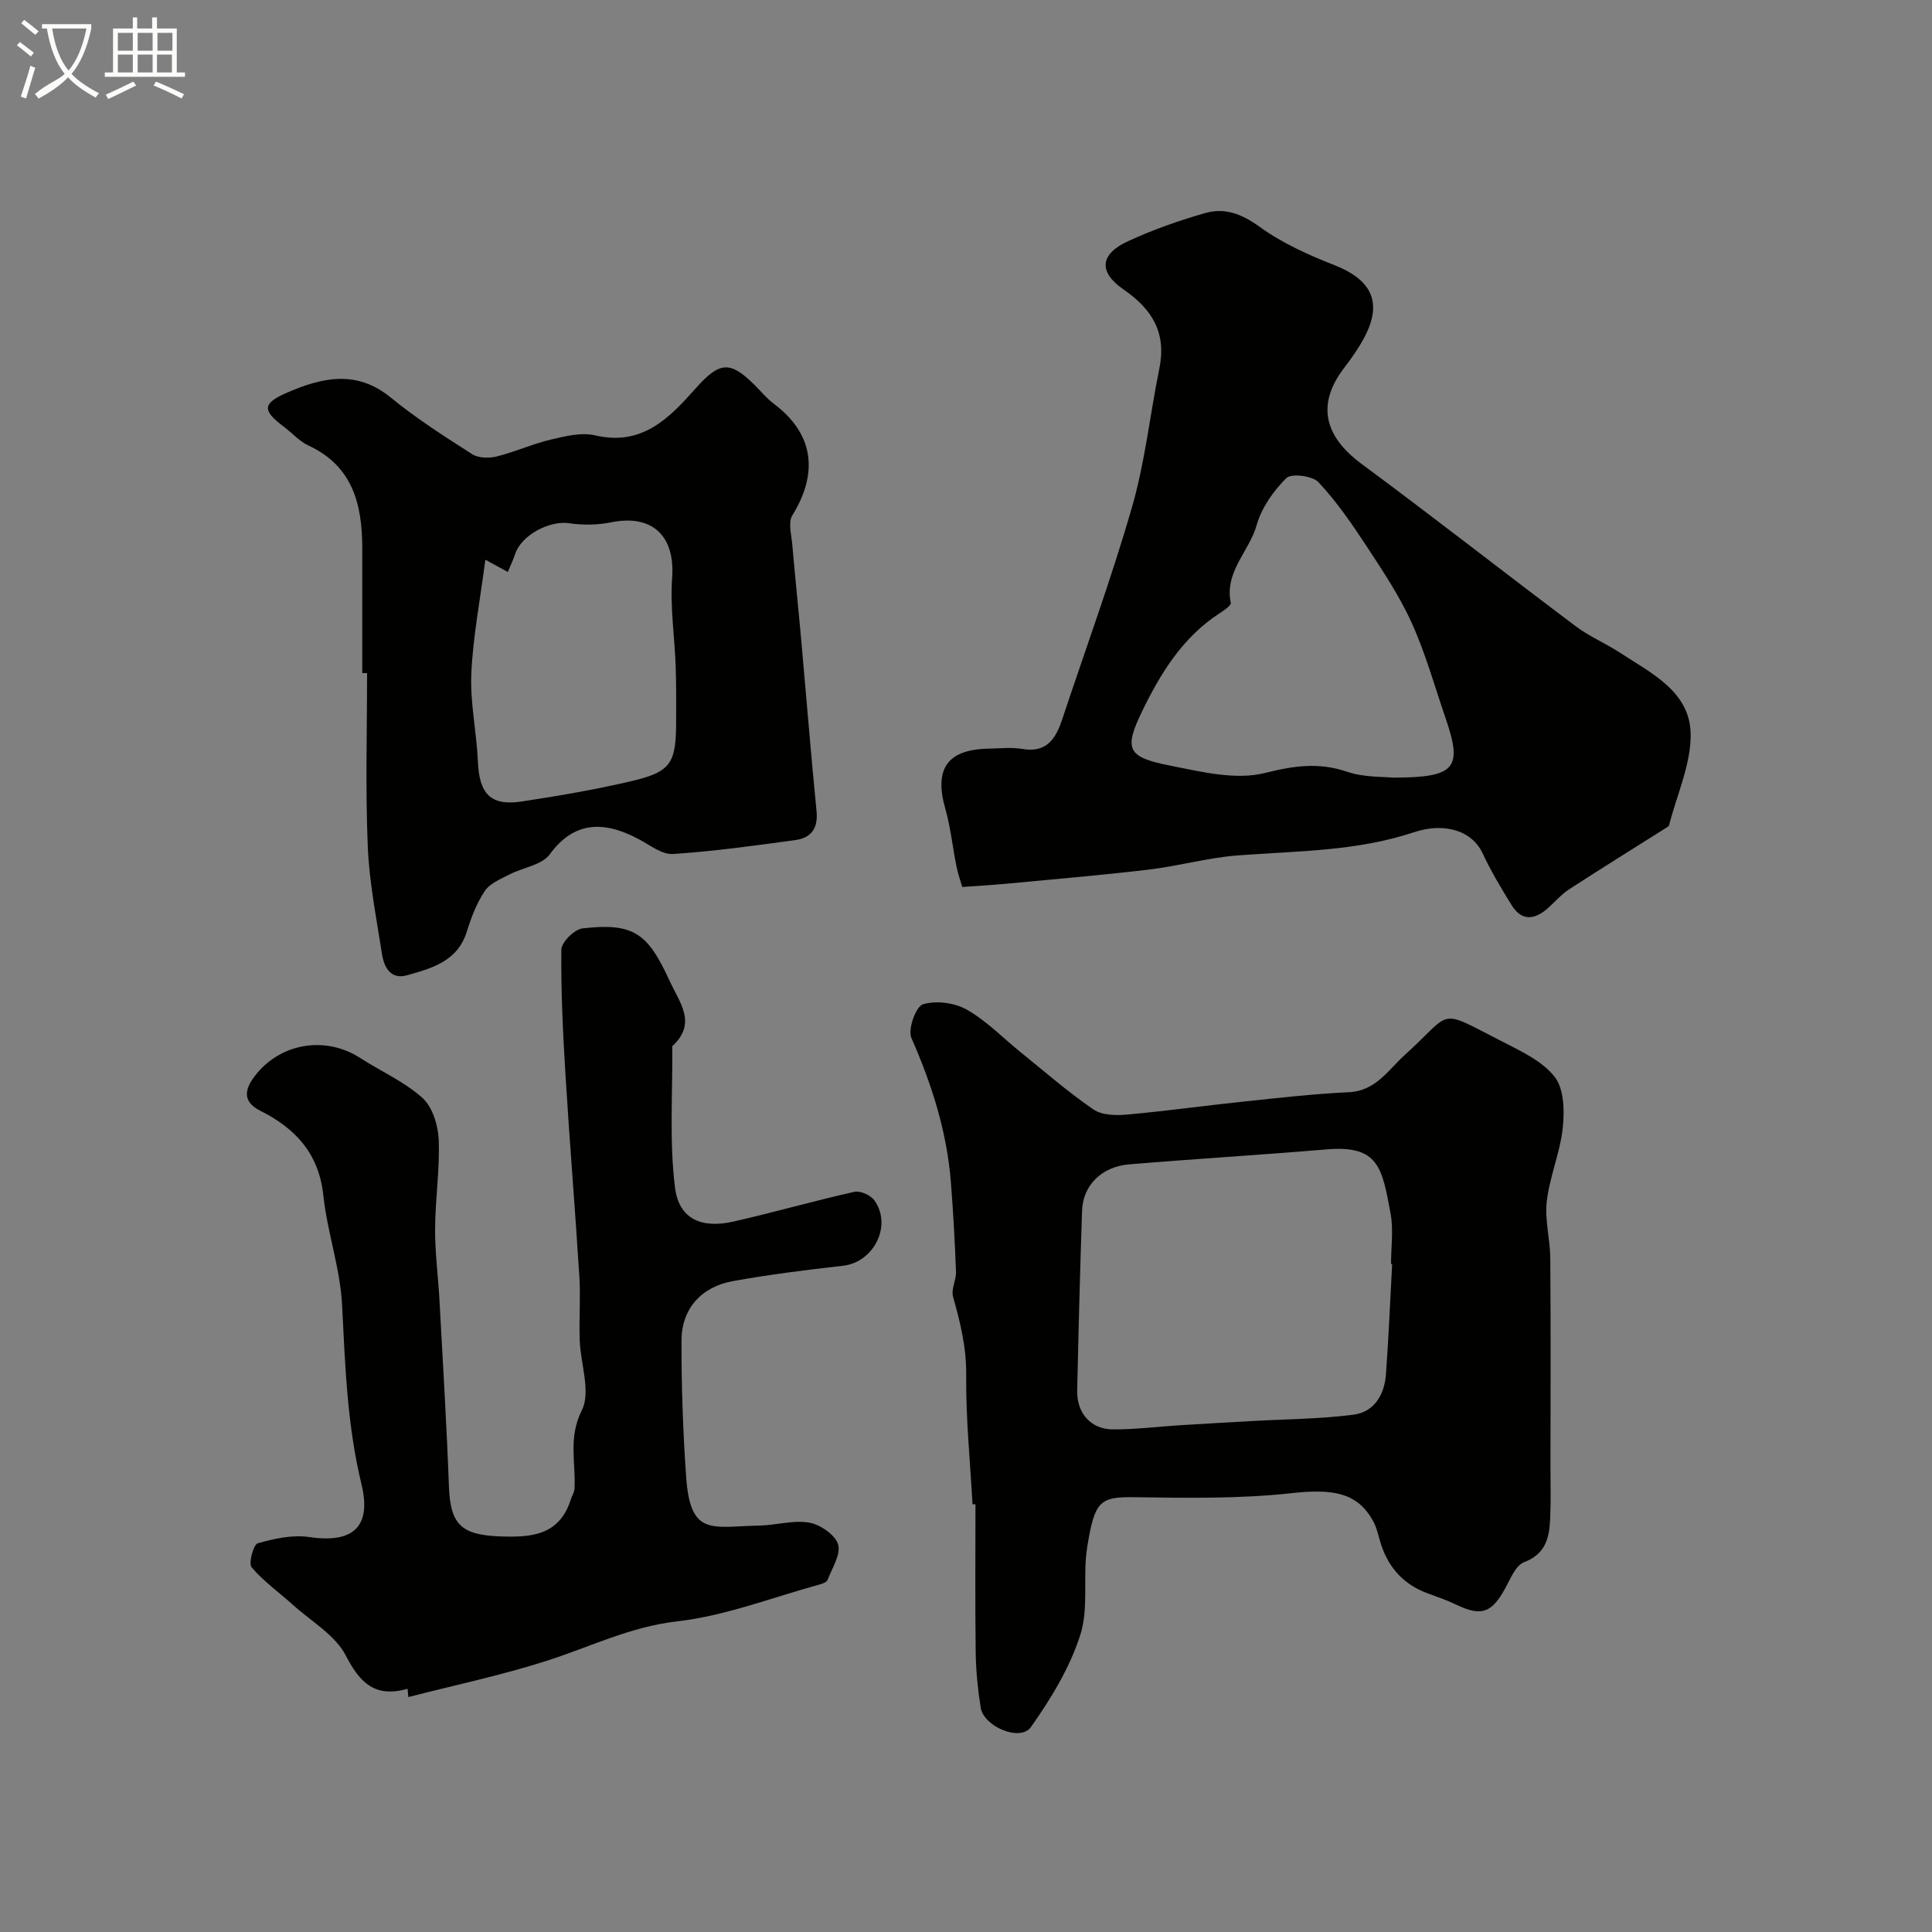
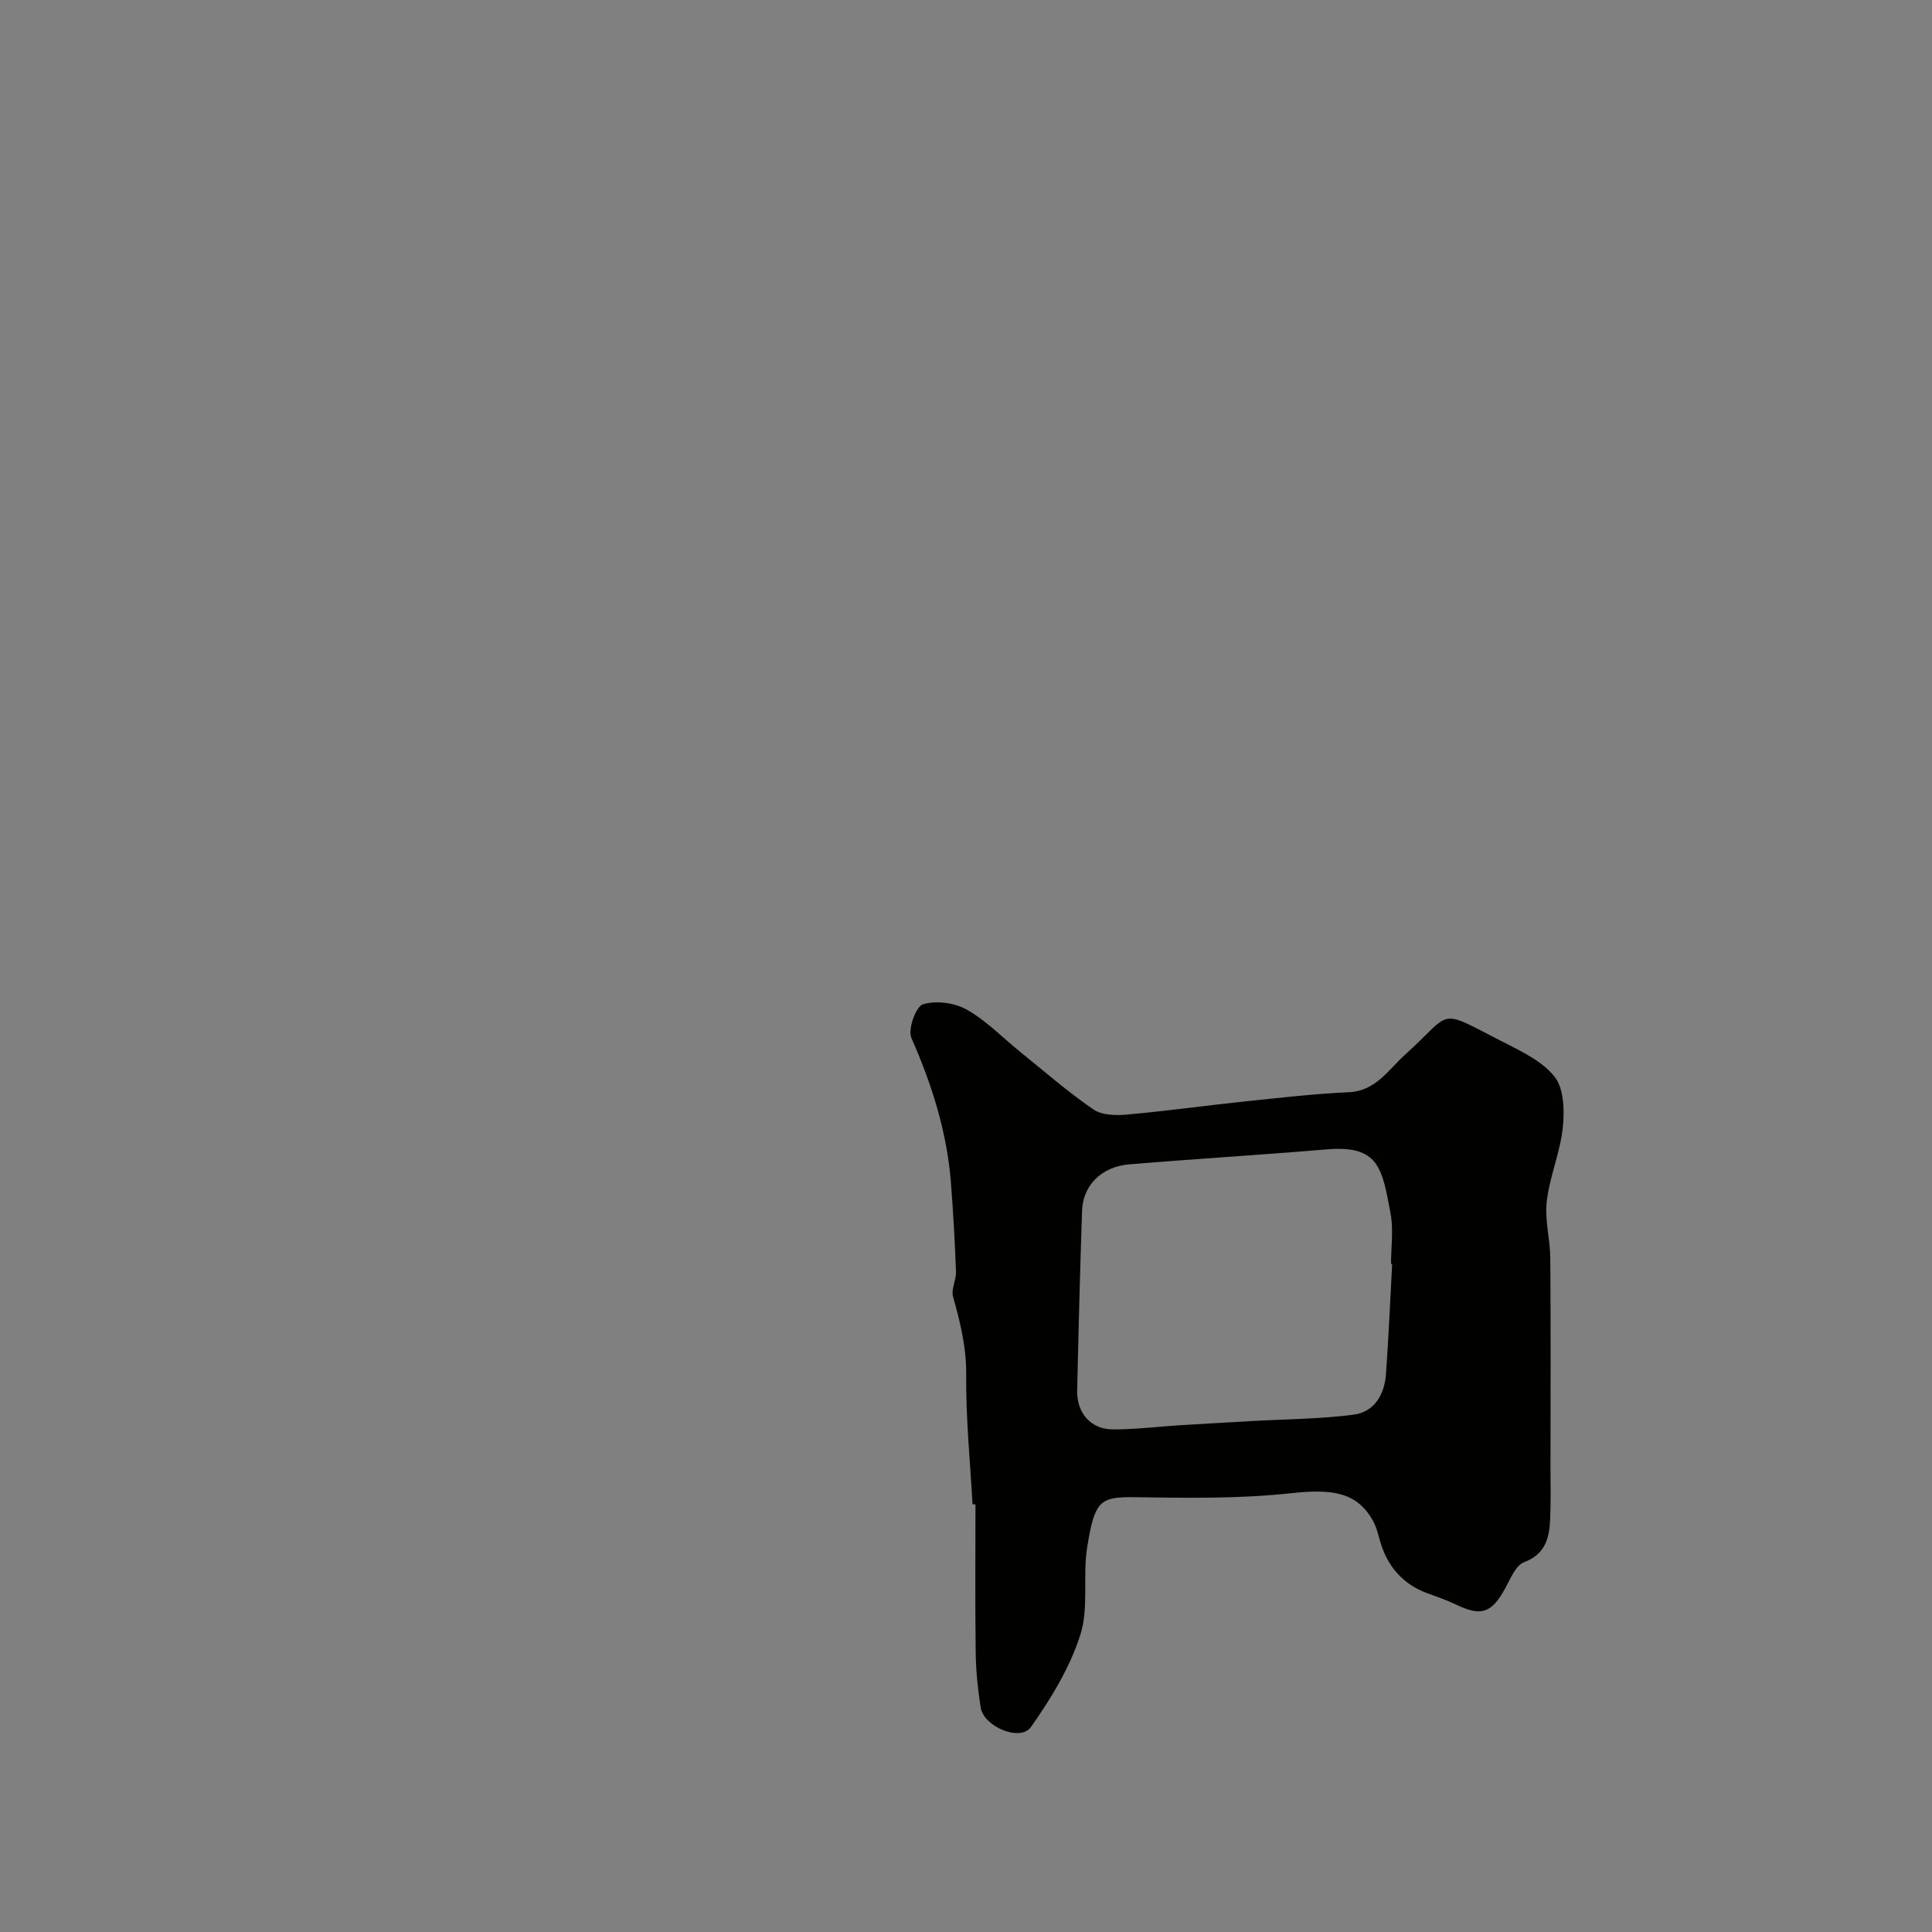
<svg xmlns="http://www.w3.org/2000/svg" enable-background="new 0 0 400 400" viewBox="0 0 400 400">
  <rect x="0" y="0" width="400" height="400" fill="#808080" stroke="none" />
-   <path d="m6.4 11.7c-1-.8-1.9-1.6-2.9-2.3l.6-.7c.9.7 1.9 1.4 2.9 2.2zm-2.1 8.3c.7-2.1 1.4-4.2 2-6.4.2.1.6.3 1 .4-.7 2.3-1.3 4.4-1.9 6.4zm3-12.8c-1.1-.9-2.1-1.7-2.9-2.4l.6-.7c1 .8 2 1.5 3 2.4zm1.4-1.3v-.9h10.2v.9c-.9 4.2-2.3 7.3-4.1 9.4 1.3 1.4 3.2 2.7 5.7 4-.2.2-.4.5-.7.9-2.5-1.4-4.4-2.7-5.7-4.2-1.4 1.5-3.5 3-6.1 4.4 0 0 0 0-.1-.1-.3-.4-.5-.7-.7-.8 2.7-2.3 4.7-2.8 6.2-4.2-1.8-2.2-3-5.3-3.7-9.4zm9.2 0h-7.1c.6 3.8 1.7 6.7 3.4 8.7 1.7-2 2.9-4.8 3.7-8.7z" fill="#fbfcfa" />
-   <path d="m31.6 3.6h.9v2.3h4.1v9.1h1.7v.9h-16.6v-.9h1.7v-9.1h4.1v-2.3h.9v2.3h3.1v-2.3zm-4 13.3.6.8c-1.9.9-3.8 1.9-5.8 2.8-.2-.3-.3-.6-.5-.9 2-.9 3.9-1.8 5.7-2.7zm-3.2-10.1v3.7h3.1v-3.7zm0 4.5v3.7h3.1v-3.7zm4.1-4.5v3.7h3.1v-3.7zm0 4.5v3.7h3.1v-3.7zm9.1 9.1c-2.1-1.1-4.1-2-5.8-2.7l.5-.8c2.2.9 4.1 1.8 5.8 2.6zm-1.9-13.6h-3.1v3.7h3.1zm-3.2 4.5v3.7h3.1v-3.7z" fill="#fbfcfa" />
  <g fill="#010100">
    <path d="m201.35 311.43c-.49-8.92-1.4-17.84-1.31-26.75.06-5.69-1.22-10.88-2.72-16.21-.44-1.55.68-3.47.61-5.2-.23-6.14-.57-12.28-1.05-18.41-.82-10.51-3.95-20.35-8.19-29.98-.77-1.76.94-6.51 2.4-6.95 2.72-.83 6.55-.33 9.08 1.11 4.08 2.31 7.46 5.84 11.16 8.83 4.97 4.01 9.8 8.23 15.05 11.83 1.76 1.21 4.66 1.27 6.97 1.06 8.14-.73 16.25-1.87 24.38-2.72 7.17-.75 14.36-1.58 21.56-1.91 5.55-.26 8.18-4.66 11.52-7.68 10.22-9.22 6.48-9.82 20.27-2.78 3.89 1.99 8.28 4.04 10.82 7.31 1.93 2.49 2.03 7.05 1.65 10.55-.55 5.13-2.71 10.07-3.31 15.2-.45 3.83.7 7.82.73 11.75.11 14.36.05 28.72.04 43.08 0 3.66.1 7.33-.07 10.99-.18 3.85-.94 7.2-5.4 8.89-1.74.66-2.82 3.43-3.9 5.4-2.83 5.15-4.95 5.88-10.16 3.38-1.9-.91-3.91-1.61-5.89-2.33-4.79-1.75-7.93-5.08-9.57-9.87-.58-1.69-.86-3.52-1.71-5.06-3.29-6.01-8.39-6.76-17.09-5.8-10.71 1.17-21.61.97-32.42.82-7.13-.1-8.17.83-9.71 10.36-.97 5.99.38 12.55-1.43 18.17-2.17 6.77-6.07 13.19-10.22 19.06-2.19 3.1-9.79-.09-10.4-4.04-.58-3.72-.98-7.51-1.03-11.27-.14-10.26-.05-20.53-.05-30.79-.18-.03-.39-.04-.61-.04zm86.88-49.73c-.08 0-.16-.01-.23-.01 0-3.5.53-7.09-.1-10.47-1.77-9.54-2.49-14.16-13.28-13.25-13.61 1.15-27.24 1.96-40.85 3.1-5.72.48-9.56 4.36-9.74 9.58-.42 12.42-.74 24.84-1.01 37.27-.1 4.63 2.82 7.99 7.33 8.02 4.59.03 9.19-.56 13.79-.85 5.08-.32 10.17-.6 15.25-.89 6.95-.39 13.94-.41 20.82-1.3 4.34-.56 6.44-4.17 6.74-8.42.55-7.59.87-15.19 1.28-22.78z" />
-     <path d="m199.23 183.64c-.35-1.21-.89-2.7-1.2-4.25-.81-3.99-1.21-8.08-2.32-11.98-2.35-8.22.43-12.26 8.97-12.41 2.33-.04 4.72-.33 6.98.06 5.15.88 6.97-2.24 8.3-6.25 4.86-14.63 10.18-29.12 14.44-43.92 2.68-9.3 3.69-19.06 5.63-28.58 1.5-7.35-1.41-12.24-7.4-16.37-5.3-3.65-4.88-7.33.91-10 5.14-2.37 10.54-4.27 15.99-5.83 4.05-1.16 7.57.18 11.23 2.83 4.65 3.37 10.09 5.83 15.48 7.94 7.85 3.07 10.09 7.85 6.14 15.15-1.16 2.14-2.58 4.17-4.06 6.1-5.73 7.45-4.28 14.11 3.58 19.92 14.91 11.02 29.51 22.47 44.34 33.61 2.84 2.14 6.22 3.55 9.21 5.51 6.44 4.21 14.38 8.01 14.58 16.65.14 6.3-2.85 12.68-4.46 19.02-.04.14-.19.29-.32.37-6.81 4.3-13.67 8.55-20.42 12.94-1.64 1.07-2.95 2.64-4.44 3.95-2.69 2.35-5.35 2.65-7.41-.68-2.18-3.51-4.31-7.08-6.05-10.82-1.99-4.26-7.38-6.56-14.27-4.27-11.92 3.96-24.21 3.84-36.46 4.78-6.15.47-12.2 2.2-18.35 2.93-9.93 1.18-19.91 2.01-29.87 2.96-2.59.24-5.18.38-8.75.64zm89.1-22.64c13.09 0 14.53-1.94 10.95-12.35-2.26-6.58-4.13-13.35-6.99-19.67-2.52-5.57-5.98-10.75-9.35-15.89-3.04-4.63-6.21-9.25-9.97-13.26-1.25-1.33-5.62-1.87-6.65-.84-2.68 2.66-5.14 6.15-6.15 9.75-1.53 5.43-6.7 9.65-5.35 16.06.11.54-1.4 1.58-2.3 2.16-7.59 4.91-12.17 12.32-15.97 20.12-3.93 8.07-3.17 9.66 5.6 11.41 6.49 1.29 13.64 3.07 19.72 1.55 6.06-1.51 11.18-2.26 17.08-.24 3.51 1.18 7.47.98 9.38 1.2z" />
-     <path d="m84.39 349.65c-6.69 1.87-9.82-1.12-12.78-6.86-2.19-4.26-7.17-7.1-10.95-10.51-2.87-2.59-6.09-4.87-8.56-7.78-.69-.82.37-4.72 1.26-4.98 3.41-.97 7.2-1.8 10.65-1.29 9 1.33 12.99-2.03 10.83-10.94-2.98-12.27-3.38-24.68-4.02-37.17-.39-7.58-3.07-15.01-3.87-22.59-.92-8.66-5.73-13.88-13.01-17.53-3.73-1.87-3.37-4.35-1.21-7.19 5.22-6.86 14.59-8.44 21.82-3.78 4.31 2.78 9.17 4.91 12.92 8.29 2.09 1.88 3.24 5.69 3.36 8.69.25 6.1-.72 12.23-.75 18.36-.03 4.95.64 9.9.91 14.85.7 12.86 1.48 25.71 1.96 38.58.29 7.77 2.51 9.98 10.46 10.29 6.5.25 12.38-.13 14.76-7.61.24-.76.74-1.5.78-2.27.28-5.38-1.35-10.52 1.51-16.22 1.92-3.82-.28-9.65-.44-14.59-.15-4.36.2-8.74-.07-13.09-.86-13.81-2-27.6-2.85-41.4-.54-8.75-.97-17.53-.88-26.29.02-1.55 2.71-4.22 4.39-4.41 10.56-1.2 13.49.96 18 10.81 2.11 4.61 5.76 8.8.58 13.58.09 9.79-.64 19.68.57 29.33.82 6.49 5.53 8.47 12.1 6.98 8.38-1.9 16.65-4.28 25.04-6.16 1.22-.27 3.36.7 4.13 1.77 3.74 5.24-.13 12.83-6.49 13.54-7.63.86-15.26 1.82-22.81 3.18-6.56 1.19-10.61 5.74-10.63 12.27-.03 9.42.3 18.87.96 28.27.87 12.42 5.29 10.27 15.2 10.07 3.44-.07 6.99-1.18 10.27-.61 2.28.4 5.36 2.5 5.98 4.49.63 2.05-1.23 4.91-2.16 7.36-.18.47-1.04.79-1.65.96-9.81 2.68-19.49 6.49-29.48 7.63-9.72 1.11-18.02 5.28-26.96 8.15-9.41 3.02-19.13 5.06-28.72 7.53-.06-.58-.1-1.14-.15-1.71z" />
-     <path d="m75 139.36c0-8.67.01-17.33 0-26-.02-8.98-1.99-16.88-11.15-21.13-1.88-.87-3.36-2.59-5.07-3.87-4.51-3.38-4.51-4.83.66-7.07 7.22-3.13 14.36-4.79 21.45 1.01 5.29 4.33 11.11 8.05 16.88 11.74 1.29.82 3.48.86 5.06.47 3.78-.94 7.39-2.59 11.17-3.49 3-.71 6.36-1.55 9.22-.88 9.73 2.27 15.32-3.55 20.83-9.75 4.94-5.56 7.11-5.74 12.2-.66 1.3 1.29 2.48 2.75 3.93 3.84 8.19 6.13 9.41 14.17 3.85 23.16-.88 1.43-.18 3.93-.01 5.91.6 6.86 1.32 13.72 1.93 20.58 1.04 11.6 1.97 23.21 3.11 34.8.34 3.51-1.17 5.47-4.38 5.91-8.42 1.14-16.86 2.33-25.33 2.88-2.27.15-4.76-1.81-7.03-3.03-7.38-3.97-13.54-3.71-18.5 3.1-1.61 2.22-5.52 2.71-8.3 4.15-1.83.95-4.06 1.83-5.12 3.4-1.7 2.52-2.84 5.52-3.76 8.46-1.91 6.15-7.21 7.56-12.33 9.02-3.43.98-4.8-1.65-5.23-4.42-1.15-7.43-2.64-14.87-2.94-22.35-.5-11.9-.14-23.85-.14-35.78-.33 0-.67 0-1 0zm25.49-23.48c-1.09 8.37-2.57 15.98-2.91 23.63-.26 6.01 1.1 12.07 1.36 18.13.29 6.75 2.63 9.27 9.07 8.3 7.41-1.12 14.81-2.39 22.11-4.07 8.9-2.05 9.89-3.63 9.87-12.98 0-3.66.03-7.33-.1-10.99-.22-6.1-1.17-12.24-.73-18.28.64-8.64-4.1-13.21-12.63-11.48-2.8.57-5.84.61-8.66.19-4.11-.61-9.96 2.46-11.23 6.41-.37 1.15-.91 2.24-1.51 3.68-1.49-.82-2.6-1.43-4.64-2.54z" />
  </g>
</svg>